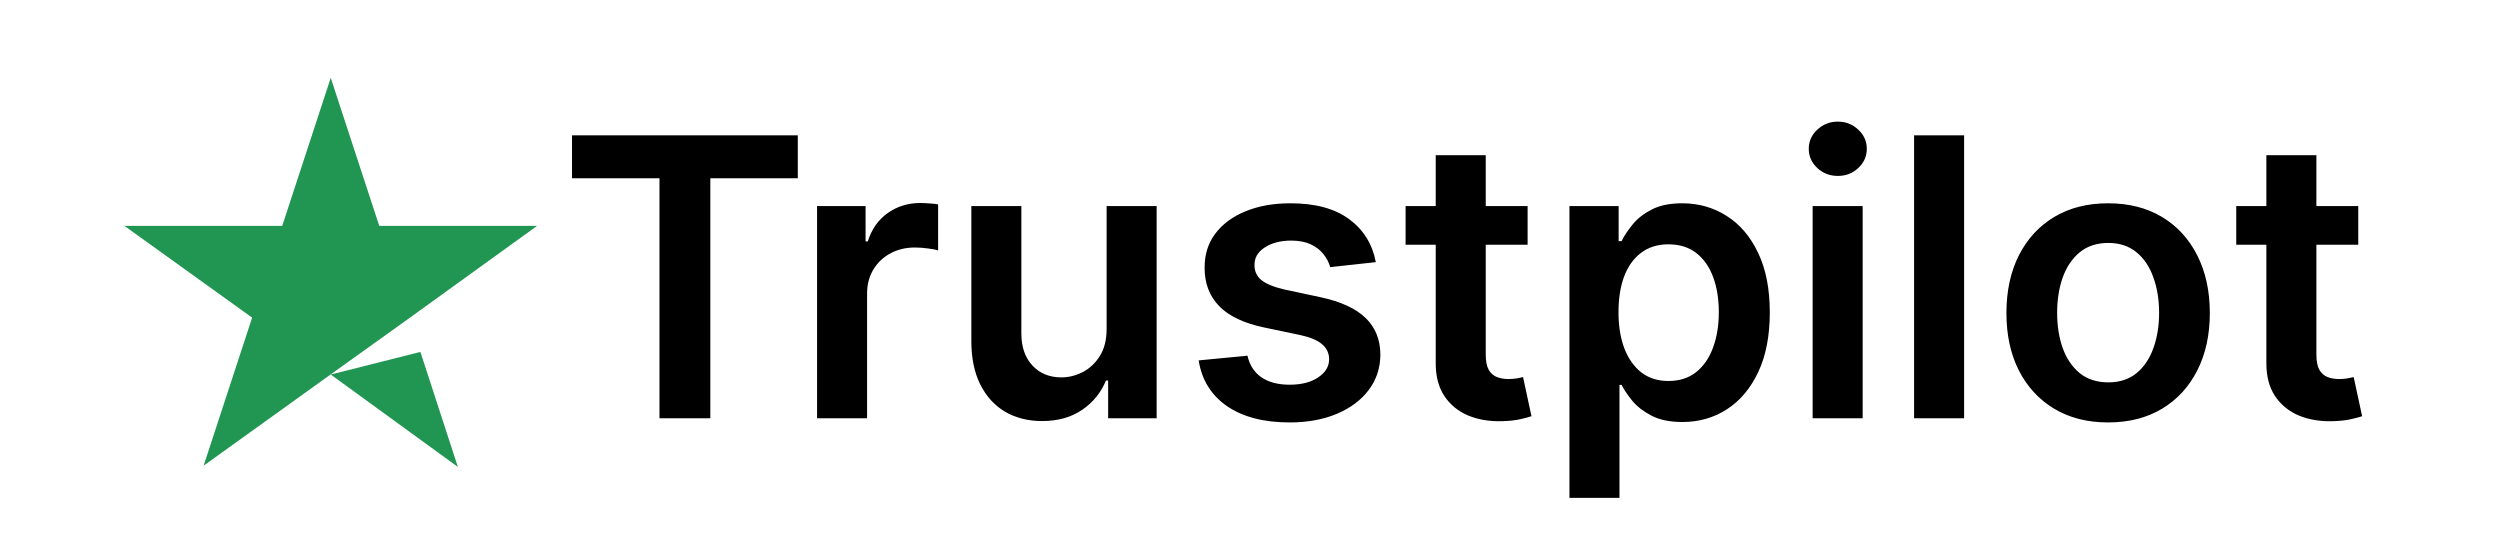
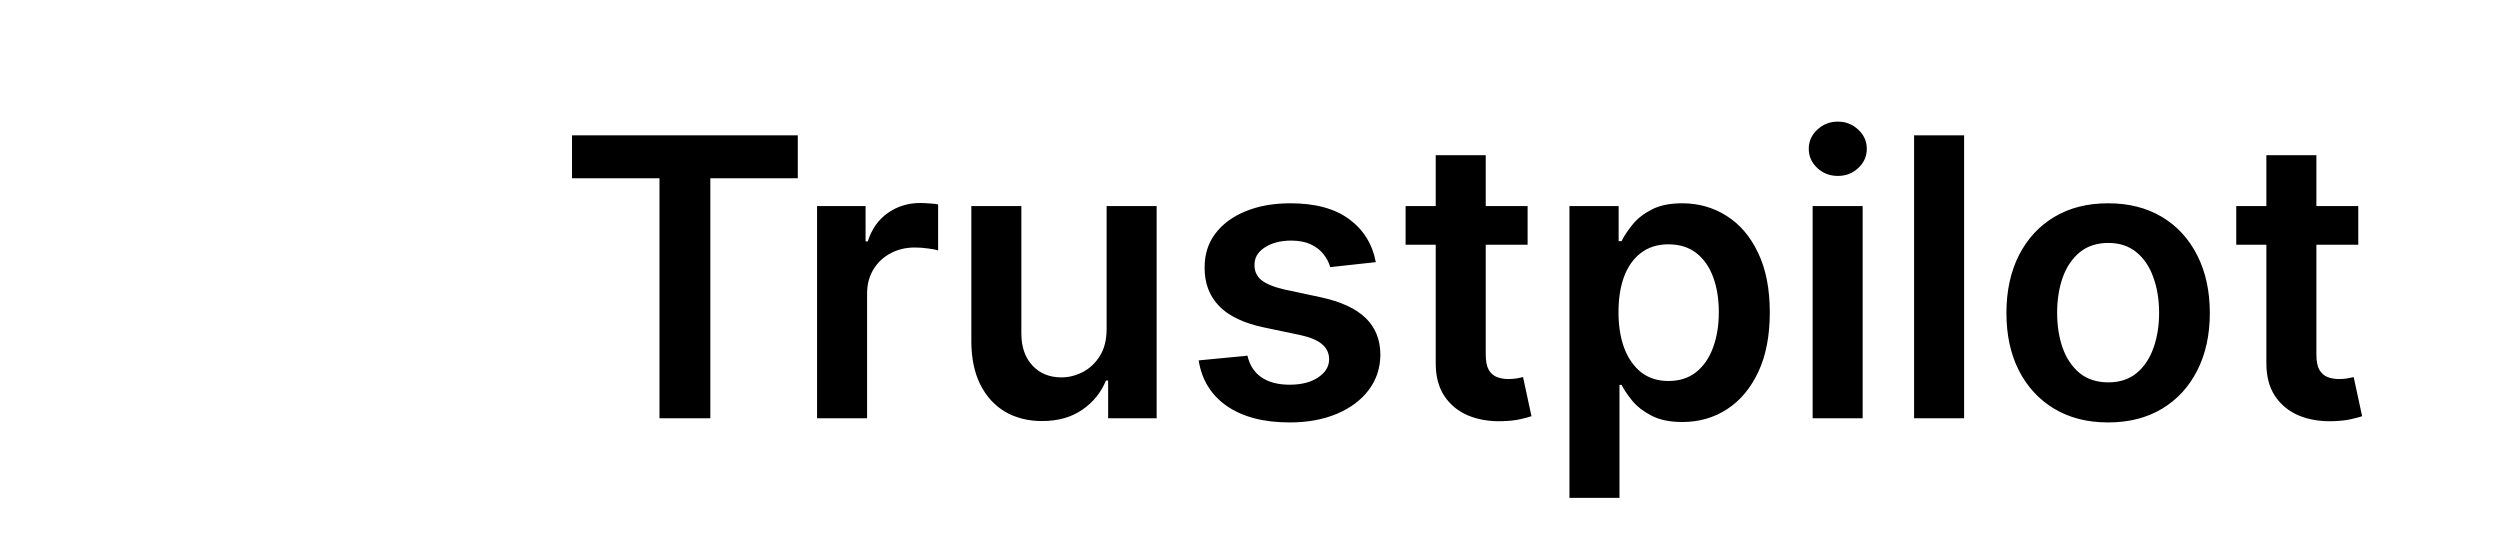
<svg xmlns="http://www.w3.org/2000/svg" width="257" height="56" viewBox="0 0 257 56" fill="none">
-   <path d="M34 38.503L43.217 36.176L47.068 48L34 38.503ZM55.212 23.22H38.987L34 8L29.013 23.22H12.788L25.919 32.654L20.932 47.874L34.063 38.44L42.144 32.654L55.212 23.22Z" fill="#219653" />
  <path d="M58.803 18.327V13.909H82.013V18.327H73.022V43H67.794V18.327H58.803ZM83.995 43V21.182H88.981V24.818H89.208C89.606 23.559 90.287 22.588 91.253 21.906C92.229 21.215 93.341 20.869 94.591 20.869C94.876 20.869 95.193 20.884 95.543 20.912C95.903 20.931 96.201 20.964 96.438 21.011V25.741C96.22 25.666 95.875 25.599 95.401 25.543C94.937 25.476 94.487 25.443 94.052 25.443C93.114 25.443 92.271 25.647 91.523 26.054C90.785 26.452 90.202 27.006 89.776 27.716C89.35 28.426 89.137 29.245 89.137 30.173V43H83.995ZM113.76 33.824V21.182H118.903V43H113.917V39.122H113.689C113.197 40.344 112.387 41.343 111.26 42.119C110.143 42.896 108.765 43.284 107.127 43.284C105.697 43.284 104.433 42.967 103.334 42.332C102.245 41.688 101.393 40.756 100.777 39.534C100.162 38.303 99.854 36.816 99.854 35.074V21.182H104.996V34.278C104.996 35.661 105.375 36.76 106.133 37.574C106.89 38.388 107.885 38.795 109.116 38.795C109.873 38.795 110.607 38.611 111.317 38.242C112.027 37.872 112.61 37.323 113.064 36.594C113.528 35.855 113.76 34.932 113.76 33.824ZM141.434 26.949L136.747 27.46C136.614 26.987 136.382 26.542 136.051 26.125C135.729 25.708 135.293 25.372 134.744 25.116C134.195 24.861 133.523 24.733 132.727 24.733C131.657 24.733 130.757 24.965 130.028 25.429C129.309 25.893 128.953 26.494 128.963 27.233C128.953 27.867 129.185 28.384 129.659 28.781C130.142 29.179 130.937 29.506 132.045 29.761L135.767 30.557C137.831 31.002 139.365 31.707 140.369 32.673C141.382 33.639 141.894 34.903 141.903 36.466C141.894 37.839 141.491 39.051 140.696 40.102C139.91 41.144 138.816 41.958 137.415 42.545C136.013 43.133 134.403 43.426 132.585 43.426C129.915 43.426 127.765 42.867 126.136 41.75C124.507 40.623 123.537 39.056 123.224 37.048L128.238 36.565C128.466 37.55 128.949 38.294 129.687 38.795C130.426 39.297 131.387 39.548 132.571 39.548C133.792 39.548 134.773 39.297 135.511 38.795C136.259 38.294 136.633 37.673 136.633 36.935C136.633 36.31 136.392 35.794 135.909 35.386C135.435 34.979 134.697 34.667 133.693 34.449L129.971 33.668C127.879 33.232 126.33 32.498 125.327 31.466C124.323 30.424 123.826 29.108 123.835 27.517C123.826 26.172 124.19 25.008 124.929 24.023C125.677 23.028 126.714 22.261 128.04 21.722C129.375 21.172 130.914 20.898 132.656 20.898C135.213 20.898 137.225 21.442 138.693 22.531C140.17 23.62 141.084 25.093 141.434 26.949ZM157.038 21.182V25.159H144.496V21.182H157.038ZM147.592 15.954H152.734V36.438C152.734 37.129 152.838 37.659 153.047 38.028C153.264 38.388 153.549 38.635 153.899 38.767C154.249 38.9 154.638 38.966 155.064 38.966C155.386 38.966 155.679 38.942 155.944 38.895C156.219 38.847 156.427 38.805 156.569 38.767L157.436 42.787C157.161 42.882 156.768 42.986 156.257 43.099C155.755 43.213 155.139 43.279 154.41 43.298C153.122 43.336 151.962 43.142 150.93 42.716C149.898 42.28 149.079 41.608 148.473 40.699C147.876 39.79 147.583 38.653 147.592 37.29V15.954ZM161.339 51.182V21.182H166.395V24.79H166.694C166.959 24.259 167.333 23.696 167.816 23.099C168.299 22.493 168.952 21.977 169.776 21.551C170.6 21.116 171.651 20.898 172.929 20.898C174.615 20.898 176.135 21.329 177.489 22.19C178.853 23.043 179.932 24.307 180.728 25.983C181.533 27.65 181.935 29.695 181.935 32.119C181.935 34.515 181.542 36.551 180.756 38.227C179.97 39.903 178.9 41.182 177.546 42.062C176.192 42.943 174.658 43.383 172.944 43.383C171.694 43.383 170.657 43.175 169.833 42.758C169.009 42.342 168.346 41.84 167.844 41.253C167.352 40.656 166.968 40.093 166.694 39.562H166.481V51.182H161.339ZM166.381 32.091C166.381 33.502 166.58 34.738 166.978 35.798C167.385 36.859 167.967 37.688 168.725 38.284C169.492 38.871 170.42 39.165 171.509 39.165C172.645 39.165 173.597 38.862 174.364 38.256C175.131 37.64 175.709 36.802 176.097 35.742C176.495 34.671 176.694 33.455 176.694 32.091C176.694 30.737 176.5 29.534 176.111 28.483C175.723 27.432 175.145 26.608 174.378 26.011C173.611 25.415 172.655 25.116 171.509 25.116C170.411 25.116 169.478 25.405 168.711 25.983C167.944 26.561 167.361 27.37 166.964 28.412C166.575 29.454 166.381 30.68 166.381 32.091ZM186.339 43V21.182H191.481V43H186.339ZM188.924 18.085C188.109 18.085 187.409 17.815 186.822 17.276C186.234 16.726 185.941 16.068 185.941 15.301C185.941 14.525 186.234 13.867 186.822 13.327C187.409 12.777 188.109 12.503 188.924 12.503C189.748 12.503 190.448 12.777 191.026 13.327C191.613 13.867 191.907 14.525 191.907 15.301C191.907 16.068 191.613 16.726 191.026 17.276C190.448 17.815 189.748 18.085 188.924 18.085ZM201.91 13.909V43H196.768V13.909H201.91ZM216.715 43.426C214.584 43.426 212.738 42.957 211.175 42.02C209.613 41.082 208.401 39.771 207.539 38.085C206.687 36.4 206.26 34.43 206.26 32.176C206.26 29.922 206.687 27.948 207.539 26.253C208.401 24.558 209.613 23.241 211.175 22.304C212.738 21.366 214.584 20.898 216.715 20.898C218.846 20.898 220.692 21.366 222.255 22.304C223.817 23.241 225.025 24.558 225.877 26.253C226.739 27.948 227.17 29.922 227.17 32.176C227.17 34.43 226.739 36.4 225.877 38.085C225.025 39.771 223.817 41.082 222.255 42.02C220.692 42.957 218.846 43.426 216.715 43.426ZM216.743 39.307C217.899 39.307 218.865 38.99 219.641 38.355C220.418 37.711 220.995 36.849 221.374 35.77C221.762 34.69 221.956 33.488 221.956 32.162C221.956 30.827 221.762 29.619 221.374 28.54C220.995 27.451 220.418 26.584 219.641 25.94C218.865 25.296 217.899 24.974 216.743 24.974C215.56 24.974 214.575 25.296 213.789 25.94C213.012 26.584 212.43 27.451 212.042 28.54C211.663 29.619 211.474 30.827 211.474 32.162C211.474 33.488 211.663 34.69 212.042 35.77C212.43 36.849 213.012 37.711 213.789 38.355C214.575 38.99 215.56 39.307 216.743 39.307ZM242.429 21.182V25.159H229.886V21.182H242.429ZM232.983 15.954H238.125V36.438C238.125 37.129 238.229 37.659 238.437 38.028C238.655 38.388 238.939 38.635 239.29 38.767C239.64 38.9 240.028 38.966 240.454 38.966C240.776 38.966 241.07 38.942 241.335 38.895C241.61 38.847 241.818 38.805 241.96 38.767L242.827 42.787C242.552 42.882 242.159 42.986 241.648 43.099C241.146 43.213 240.53 43.279 239.801 43.298C238.513 43.336 237.353 43.142 236.321 42.716C235.289 42.28 234.469 41.608 233.863 40.699C233.267 39.79 232.973 38.653 232.983 37.29V15.954Z" fill="black" />
</svg>